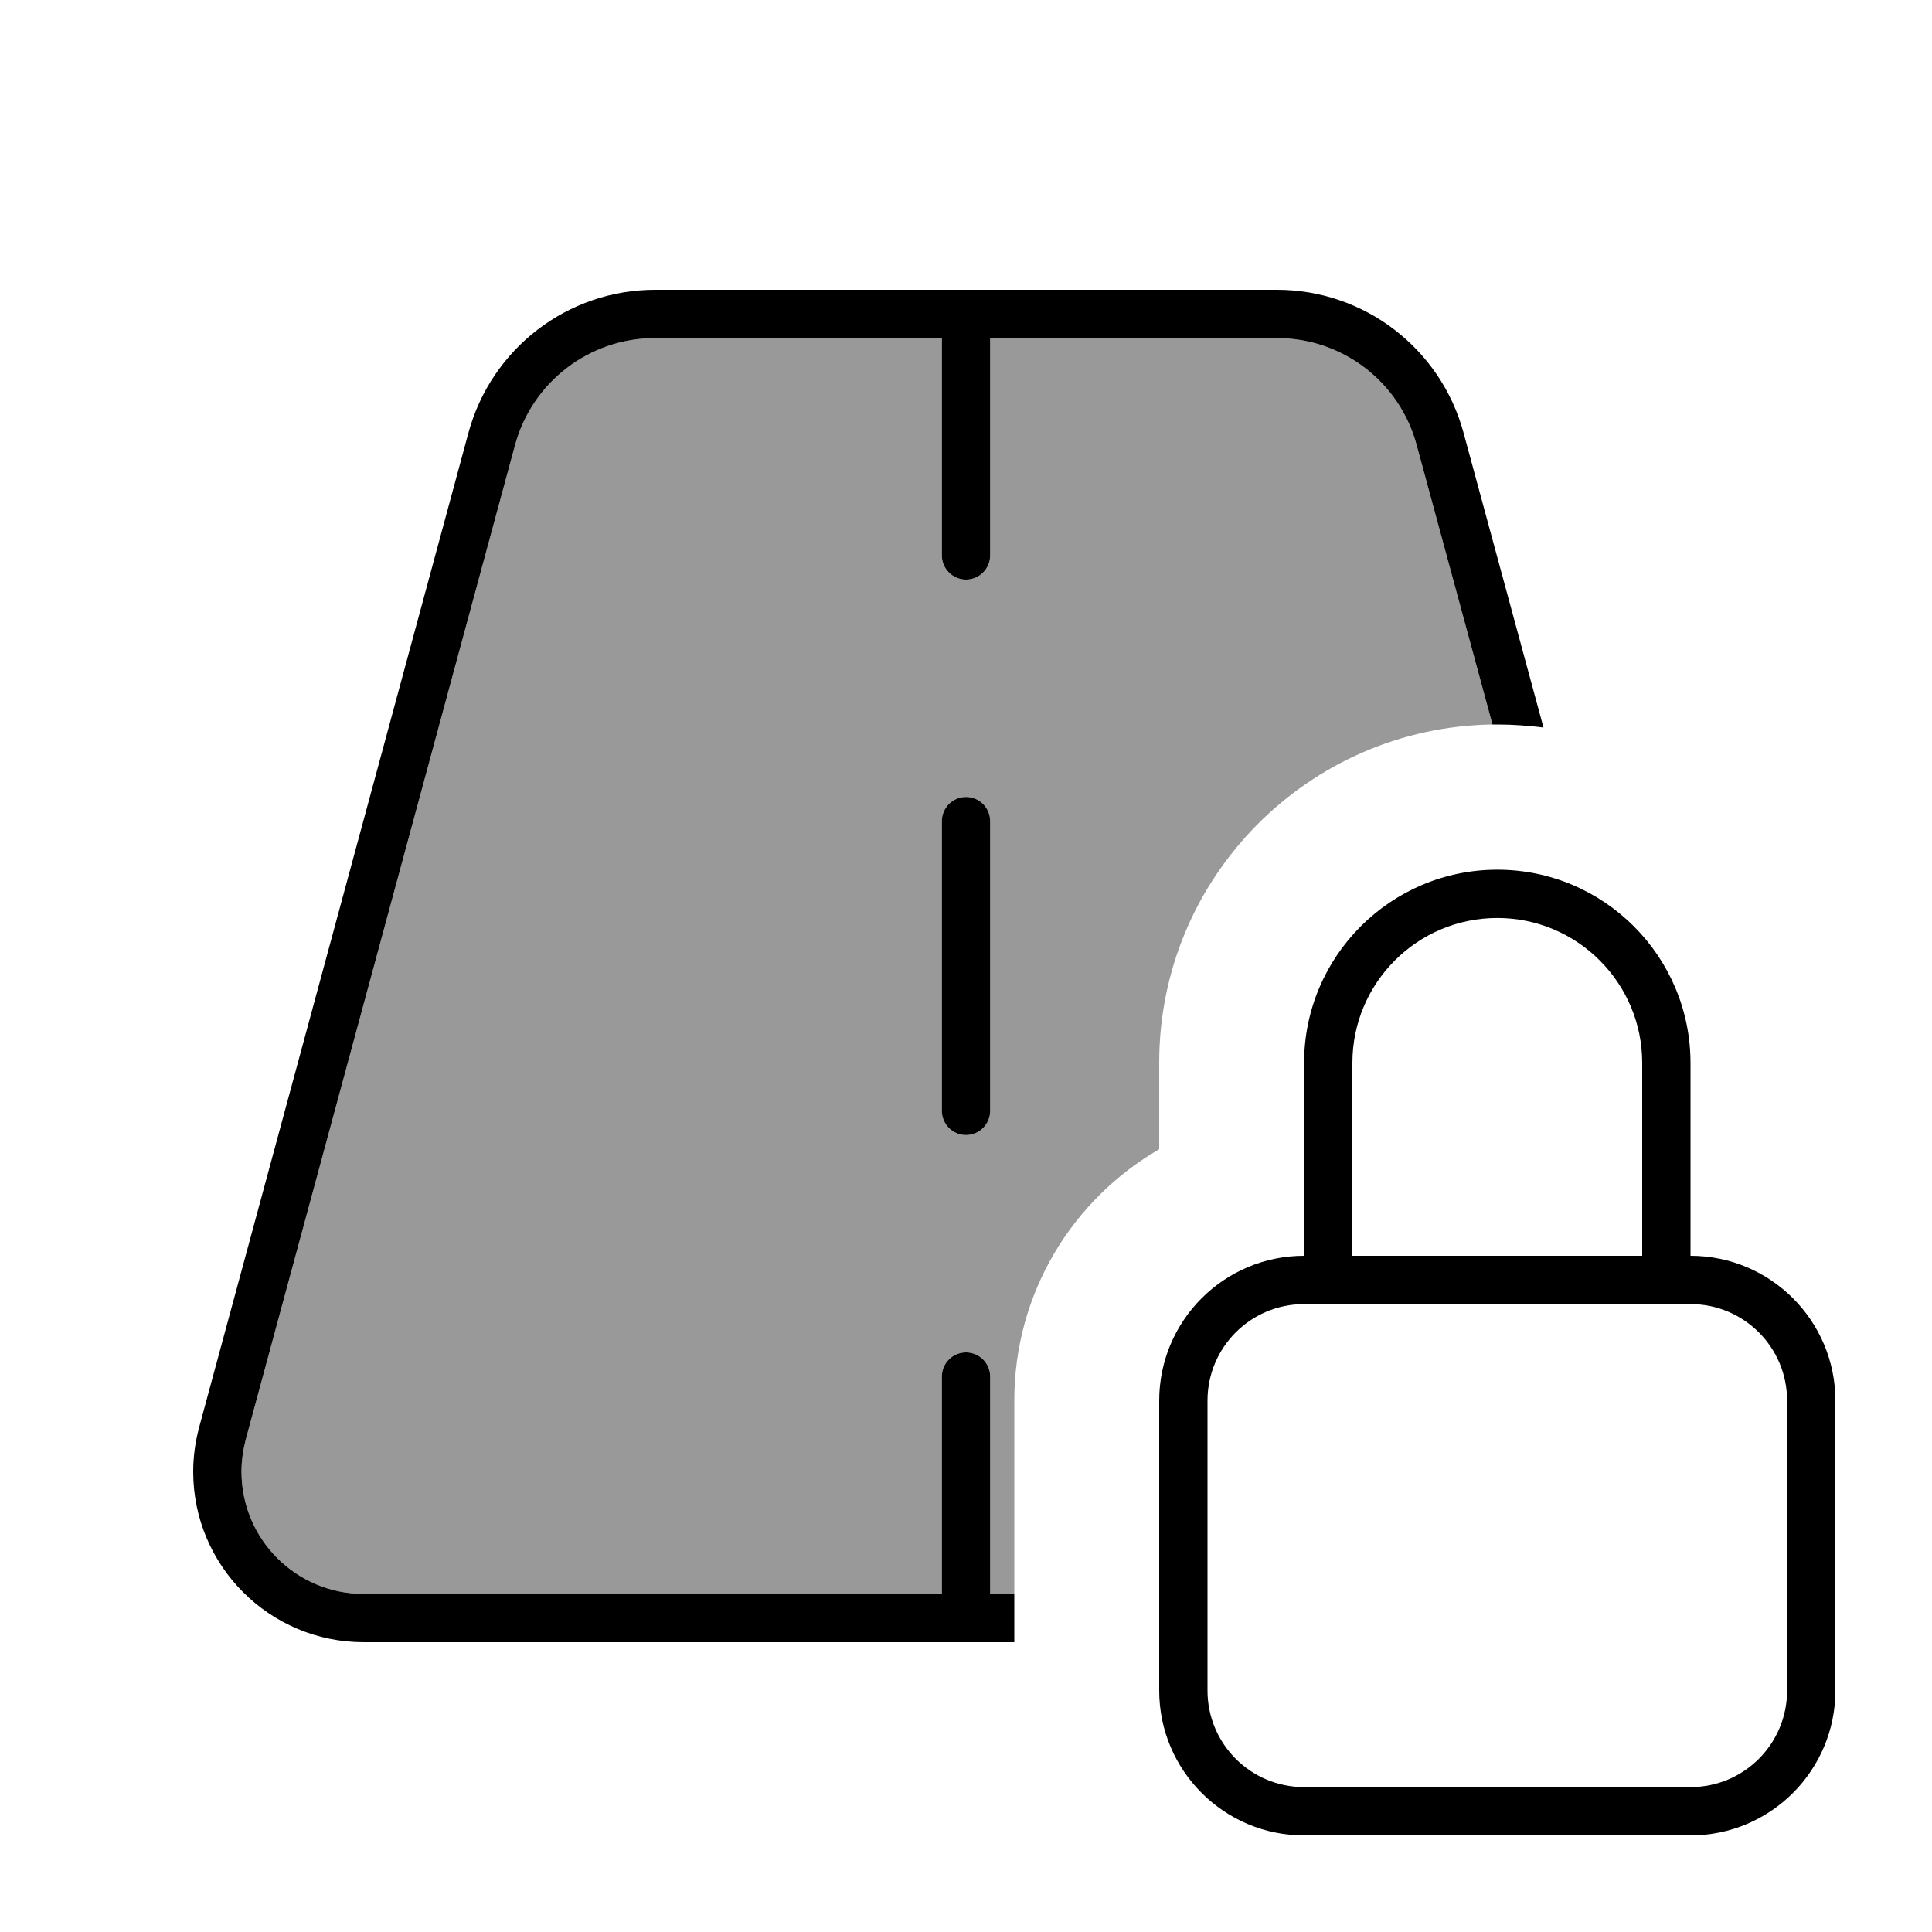
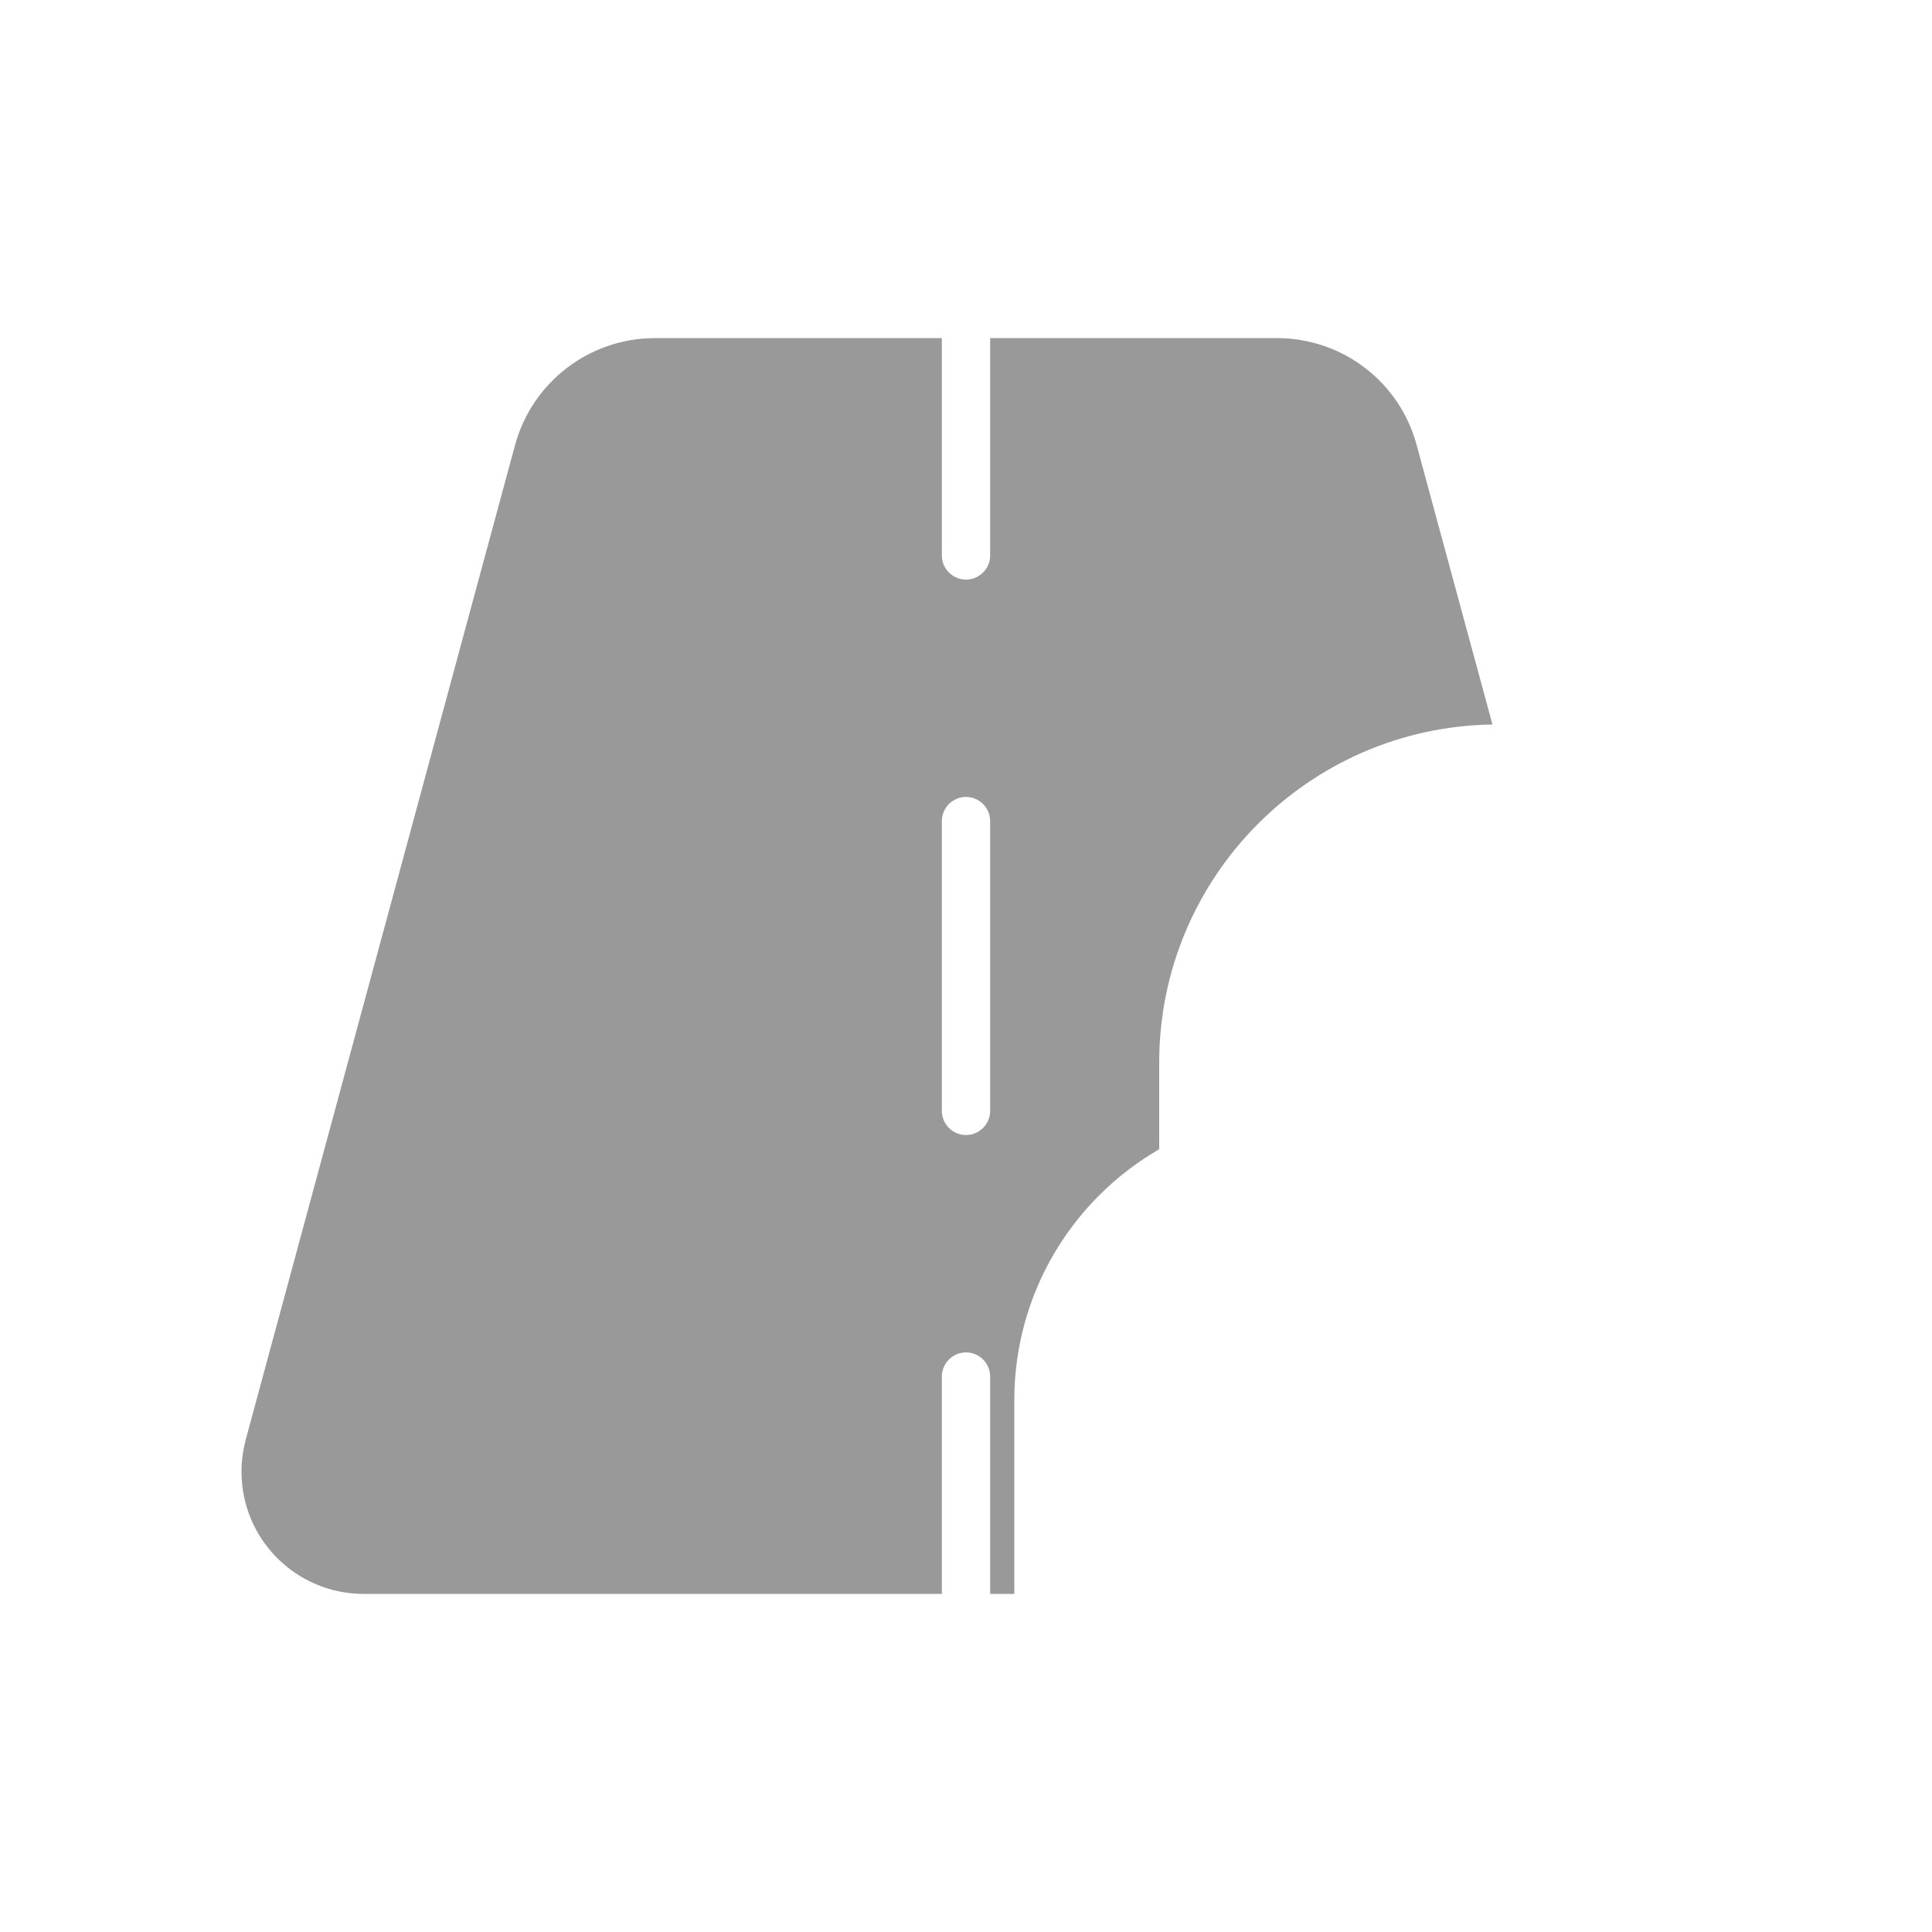
<svg xmlns="http://www.w3.org/2000/svg" viewBox="0 0 640 640">
  <path opacity=".4" fill="currentColor" d="M80 487.5C80 483.9 80.5 480.4 81.4 476.9L170.6 147.5C176.3 126.5 195.3 112 217 112L312 112L312 184C312 188.4 315.6 192 320 192C324.4 192 328 188.4 328 184L328 112L423 112C444.7 112 463.7 126.5 469.3 147.5L494.4 240C433.3 240.9 384 290.7 384 352L384 380.7C355.3 397.3 336 428.3 336 463.9L336 528L328 528L328 456C328 451.6 324.4 448 320 448C315.6 448 312 451.6 312 456L312 528L120.5 528C98.1 528 80 509.9 80 487.5zM312 272L312 368C312 372.4 315.6 376 320 376C324.4 376 328 372.4 328 368L328 272C328 267.6 324.4 264 320 264C315.6 264 312 267.6 312 272z" />
-   <path fill="currentColor" d="M81.4 476.9L170.6 147.5C176.3 126.5 195.3 112 217 112L312 112L312 184C312 188.4 315.6 192 320 192C324.4 192 328 188.4 328 184L328 112L423 112C444.7 112 463.7 126.5 469.3 147.5L494.4 240C494.9 240 495.4 240 496 240C501.2 240 506.3 240.4 511.3 241L484.8 143.3C477.2 115.4 451.9 96 423 96L217 96C188.1 96 162.8 115.4 155.2 143.3L66 472.7C64.7 477.5 64 482.5 64 487.5C64 518.7 89.3 544 120.5 544L336 544L336 528L328 528L328 456C328 451.6 324.4 448 320 448C315.6 448 312 451.6 312 456L312 528L120.5 528C98.1 528 80 509.9 80 487.5C80 483.9 80.5 480.4 81.4 476.9zM328 272C328 267.6 324.4 264 320 264C315.6 264 312 267.6 312 272L312 368C312 372.4 315.6 376 320 376C324.4 376 328 372.4 328 368L328 272zM544 352.1L544 416L448 416L448 352.1C448 325.6 469.5 304.1 496 304.1C522.5 304.1 544 325.6 544 352.1zM400 464C400 446.3 414.3 432 432 432L432 432.1L560 432.1L560 432C577.7 432 592 446.3 592 464L592 560C592 577.7 577.7 592 560 592L432 592C414.3 592 400 577.7 400 560L400 464zM560 352.1C560 316.8 531.3 288.1 496 288.1C460.7 288.1 432 316.8 432 352.1L432 416C405.5 416 384 437.5 384 464L384 560C384 586.5 405.5 608 432 608L560 608C586.5 608 608 586.5 608 560L608 464C608 437.5 586.5 416 560 416L560 352.1z" />
</svg>